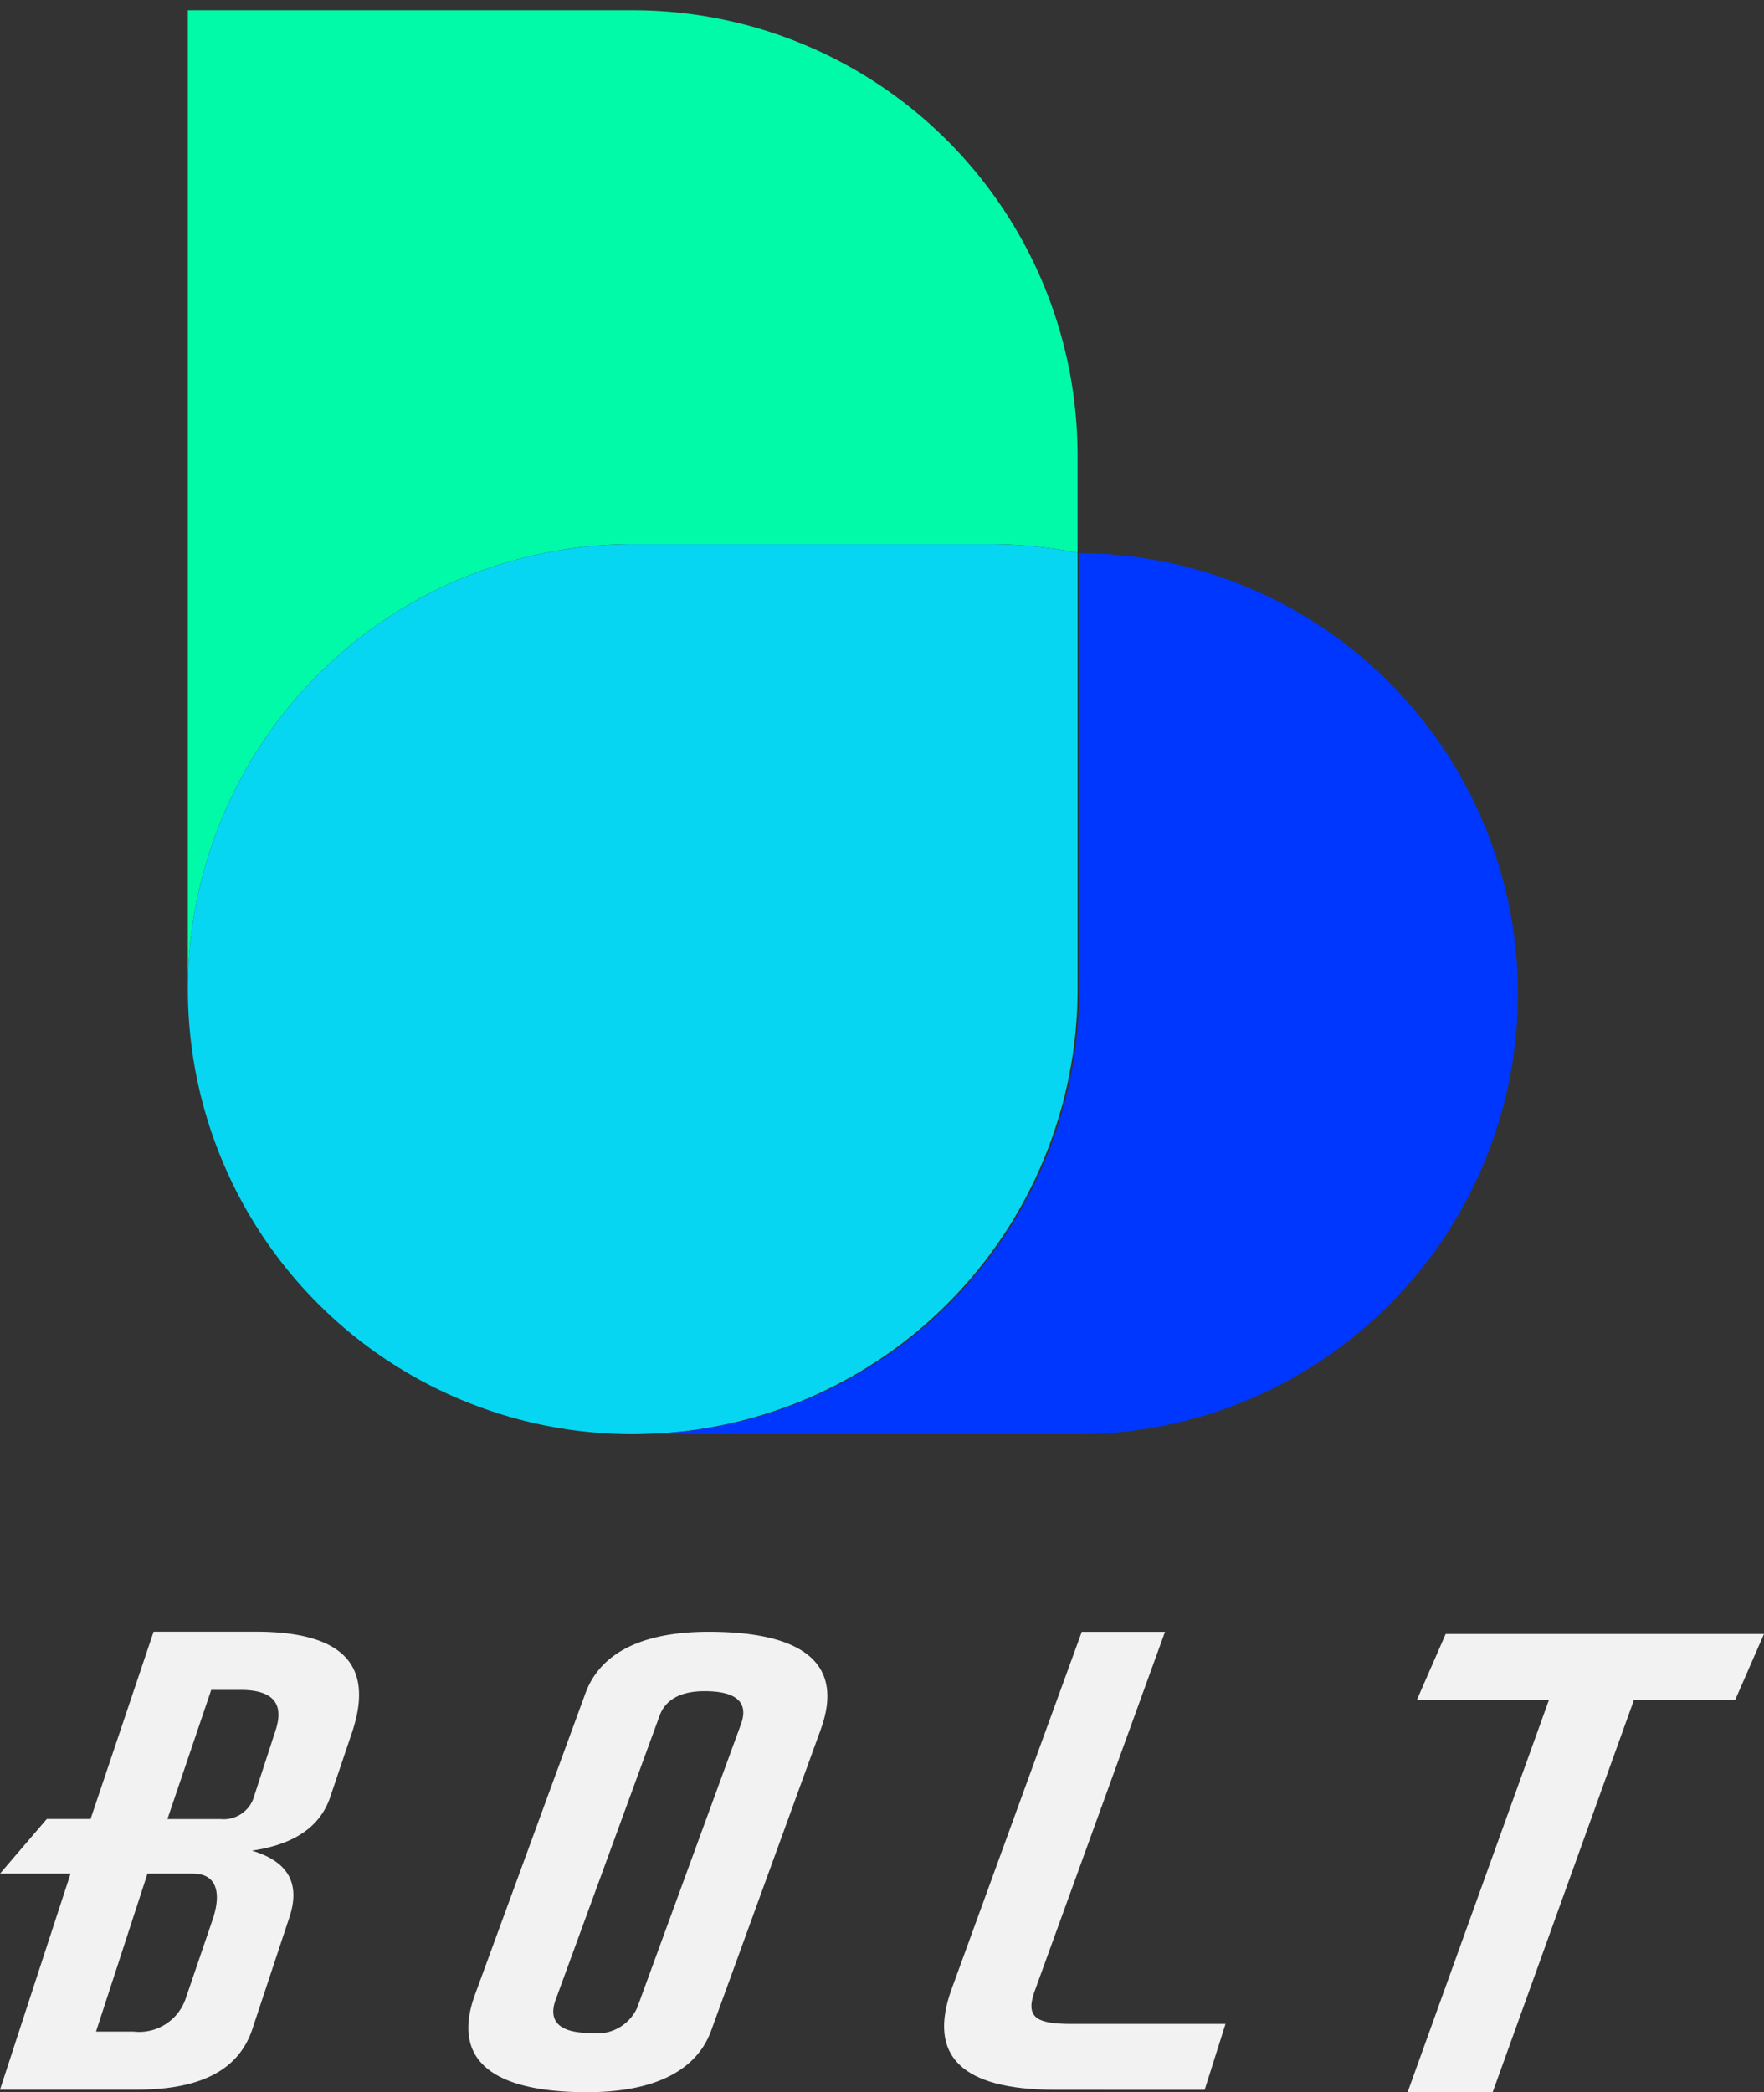
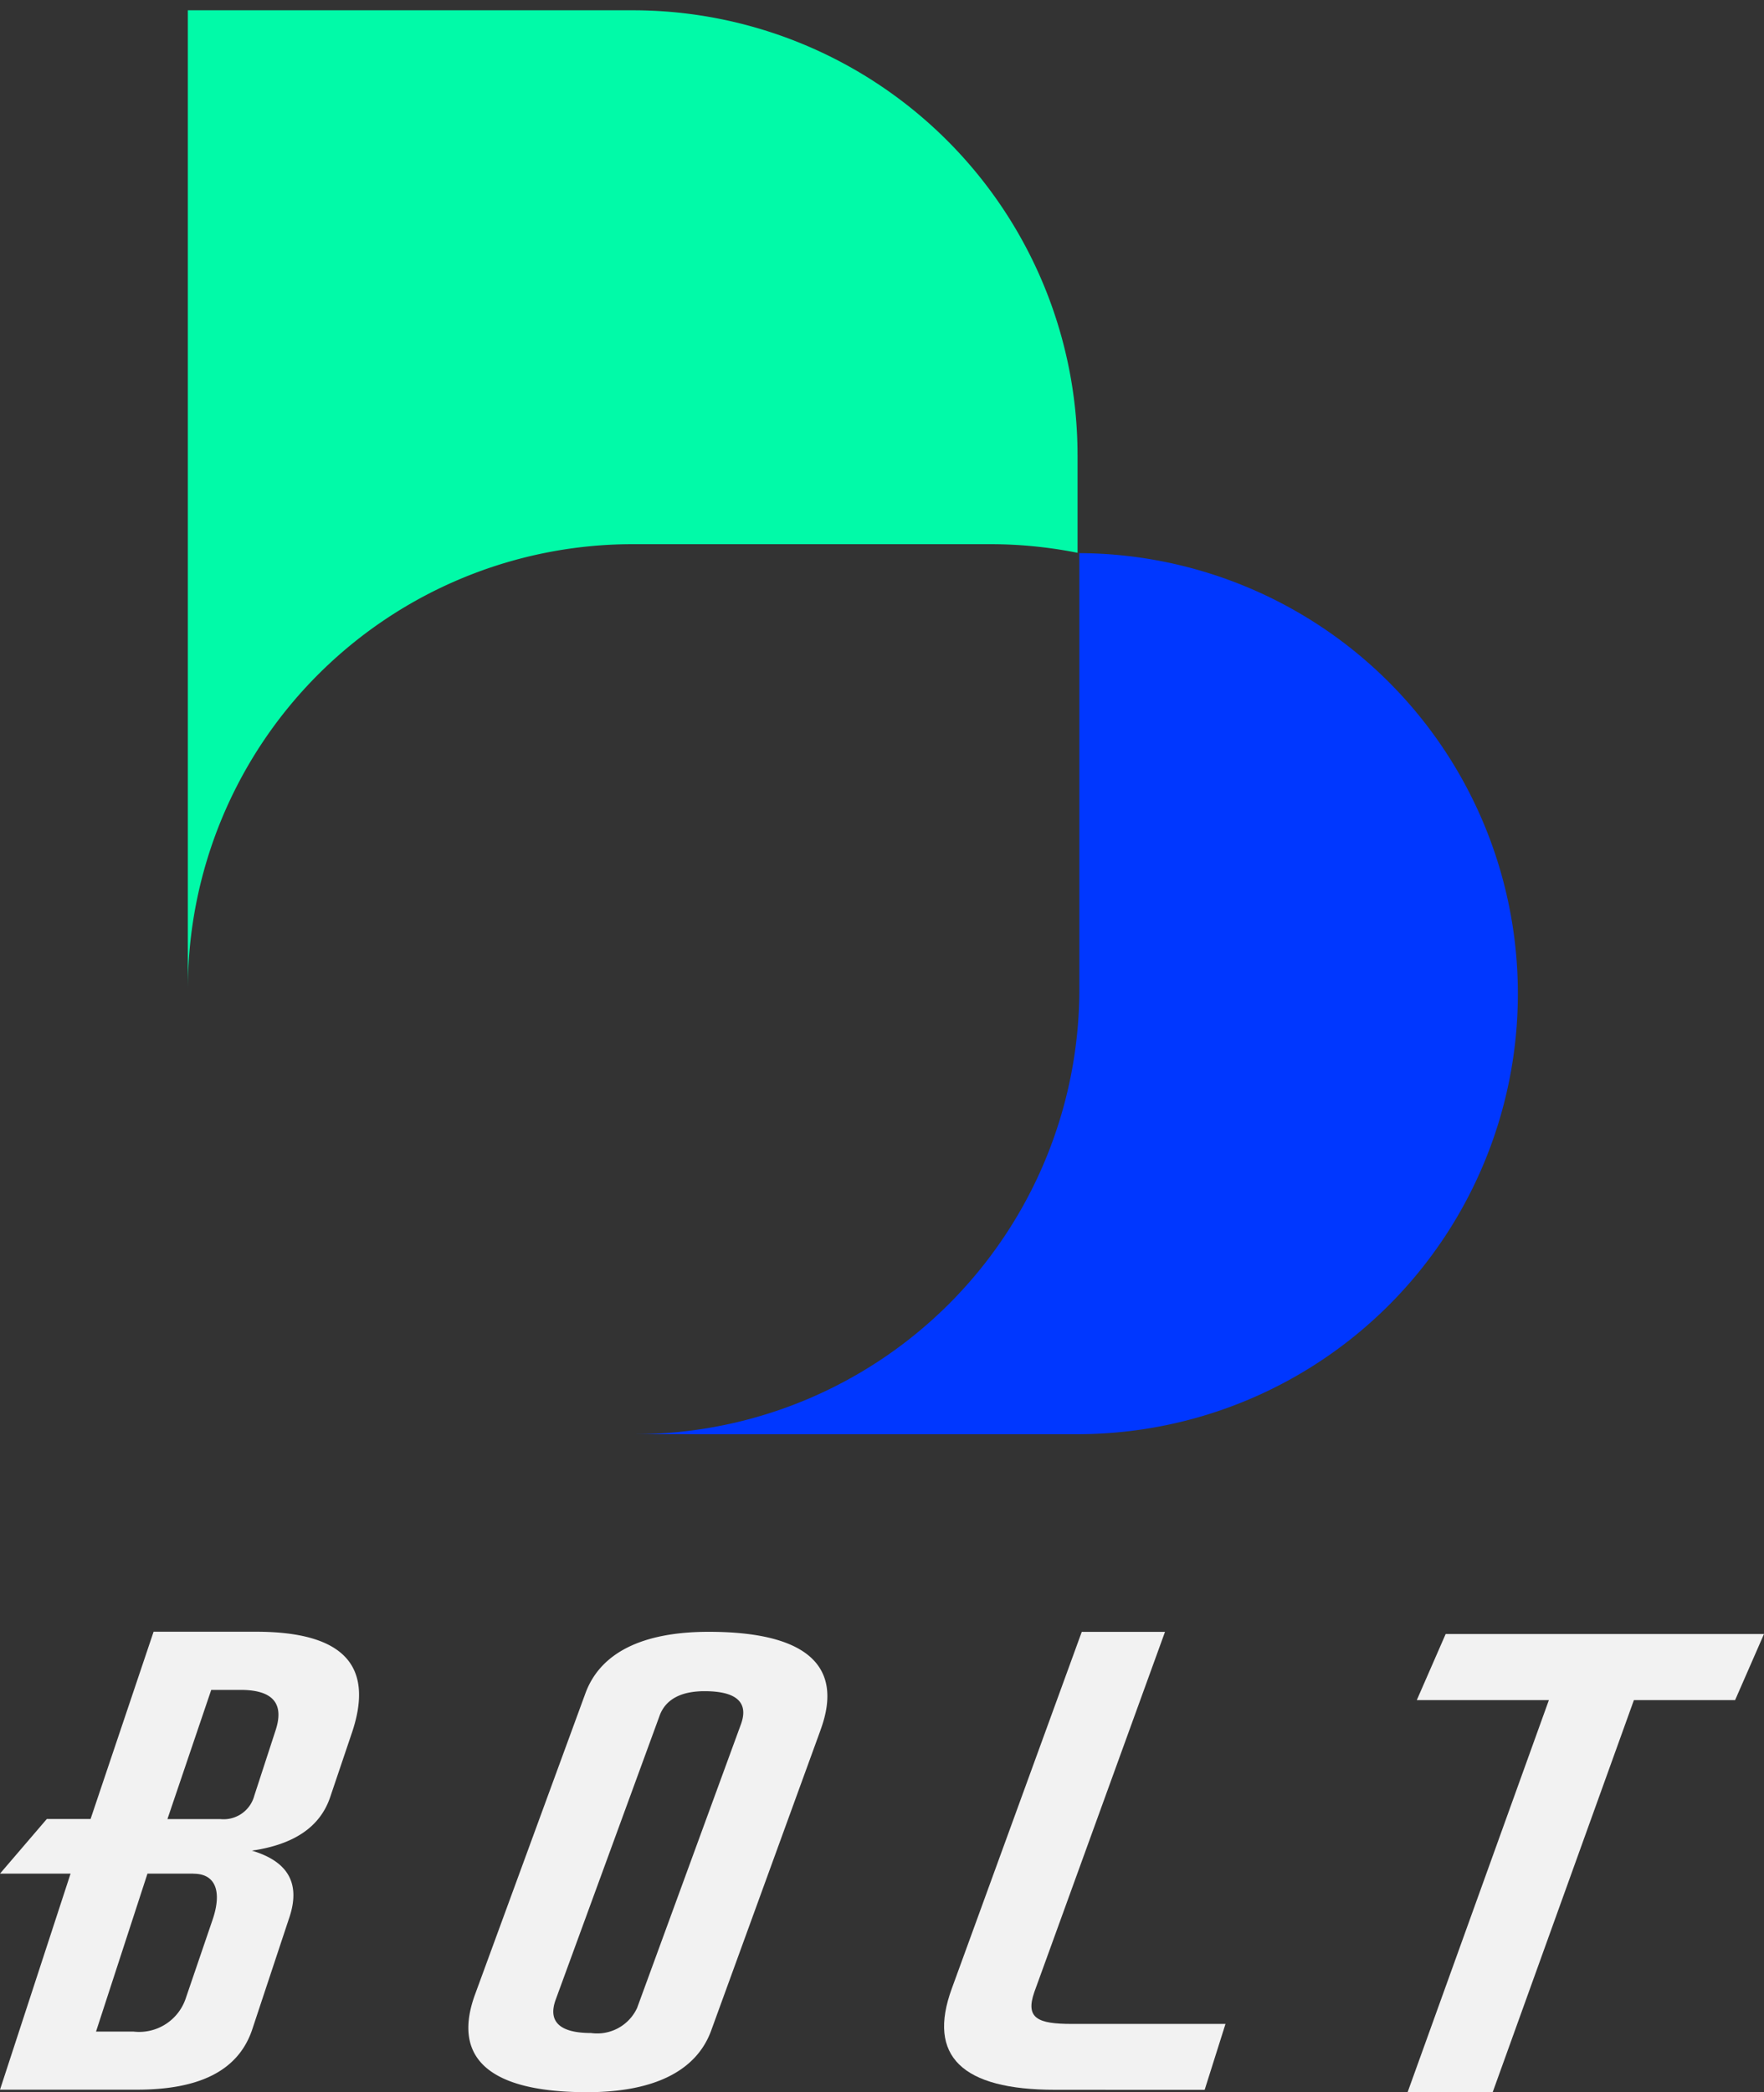
<svg xmlns="http://www.w3.org/2000/svg" width="100" height="118.571" viewBox="0 0 100 118.571">
  <rect x="0" y="0" width="100" height="118.571" fill="#333333" stroke="none" />
  <defs>
    <clipPath id="clip-path">
      <rect id="Rectangle_686" data-name="Rectangle 686" width="76.627" height="81.518" fill="none" />
    </clipPath>
    <clipPath id="clip-path-2">
      <rect id="Rectangle_687" data-name="Rectangle 687" width="100" height="118.571" fill="none" />
    </clipPath>
  </defs>
  <g id="Group_1667" data-name="Group 1667" transform="translate(0 -0.002)">
    <g id="Group_1668" data-name="Group 1668" transform="translate(9.92 0.002)">
      <g id="Group_1667-2" data-name="Group 1667" transform="translate(0 0)" clip-path="url(#clip-path)">
        <path id="Path_1350" data-name="Path 1350" d="M188.273,32.754v5.529a25.328,25.328,0,0,0-4.943-.489H163.054a25.218,25.218,0,0,0-25.218,25.218V7.536h25.218a25.218,25.218,0,0,1,25.218,25.218" transform="translate(-137.107 -6.954)" fill="#01faa8" />
-         <path id="Path_1351" data-name="Path 1351" d="M188.273,399.72v24.734a25.218,25.218,0,1,1-25.218-25.223h20.269a25.34,25.34,0,0,1,4.943.489" transform="translate(-137.107 -368.388)" fill="#07d6f2" />
        <path id="Path_1352" data-name="Path 1352" d="M490.839,405.751h-.051v24.715a25.218,25.218,0,0,1-25.22,25.217h25.271a24.966,24.966,0,0,0,0-49.931" transform="translate(-439.52 -374.404)" fill="#0037ff" />
      </g>
    </g>
    <g id="Group_1670" data-name="Group 1670" transform="translate(0 0.002)">
      <g id="Group_1669" data-name="Group 1669" transform="translate(0 0)" clip-path="url(#clip-path-2)">
        <path id="Path_1353" data-name="Path 1353" d="M19.939,1203.518l-1.216,3.6c-.568,1.7-2.048,2.7-4.442,3.049,2.091.623,2.785,1.9,2.091,3.88l-2.091,6.306c-.786,2.254-2.917,3.361-6.531,3.361H0l4-12.245H0l2.653-3.095H5.134l3.573-10.614H14.5c4.964,0,6.749,1.907,5.441,5.754m-8.968,7.955H8.36l-2.917,8.953H7.575a2.785,2.785,0,0,0,2.96-1.9l1.526-4.47c.522-1.558.172-2.578-1.09-2.578m2.656-10.417H11.974l-2.483,7.322H12.5a1.8,1.8,0,0,0,1.916-1.327l1.219-3.741c.476-1.492-.175-2.254-2-2.254" transform="translate(0 -1105.285)" fill="#f2f2f2" />
        <path id="Path_1354" data-name="Path 1354" d="M363.6,1203.337l-6.2,17.032c-.839,2.307-3.264,3.495-7.037,3.495-5.5,0-7.694-1.9-6.341-5.564l6.244-17.032c.839-2.3,3.218-3.495,6.994-3.495,5.5,0,7.689,1.9,6.338,5.564m-4.521-.3c.469-1.256-.233-1.9-2.053-1.9-1.351,0-2.235.476-2.562,1.426l-5.874,16.047c-.464,1.259.233,1.9,2,1.9a2.492,2.492,0,0,0,2.613-1.423Z" transform="translate(-317.083 -1105.293)" fill="#f2f2f2" />
-         <path id="Path_1355" data-name="Path 1355" d="M699.041,1223.725c-5.284,0-7.265-1.907-5.851-5.752l7.362-20.2h4.719l-7.407,20.411c-.519,1.489.188,1.808,2.124,1.808H708.7l-1.181,3.736Z" transform="translate(-639.228 -1105.29)" fill="#f2f2f2" />
+         <path id="Path_1355" data-name="Path 1355" d="M699.041,1223.725c-5.284,0-7.265-1.907-5.851-5.752l7.362-20.2h4.719l-7.407,20.411c-.519,1.489.188,1.808,2.124,1.808H708.7l-1.181,3.736" transform="translate(-639.228 -1105.29)" fill="#f2f2f2" />
        <path id="Path_1356" data-name="Path 1356" d="M1051.453,1203.133h-5.737l-8.005,22.219h-4.823l8.008-22.219h-7.488l1.637-3.746h18.046Z" transform="translate(-953.091 -1106.783)" fill="#f2f2f2" />
      </g>
    </g>
  </g>
</svg>